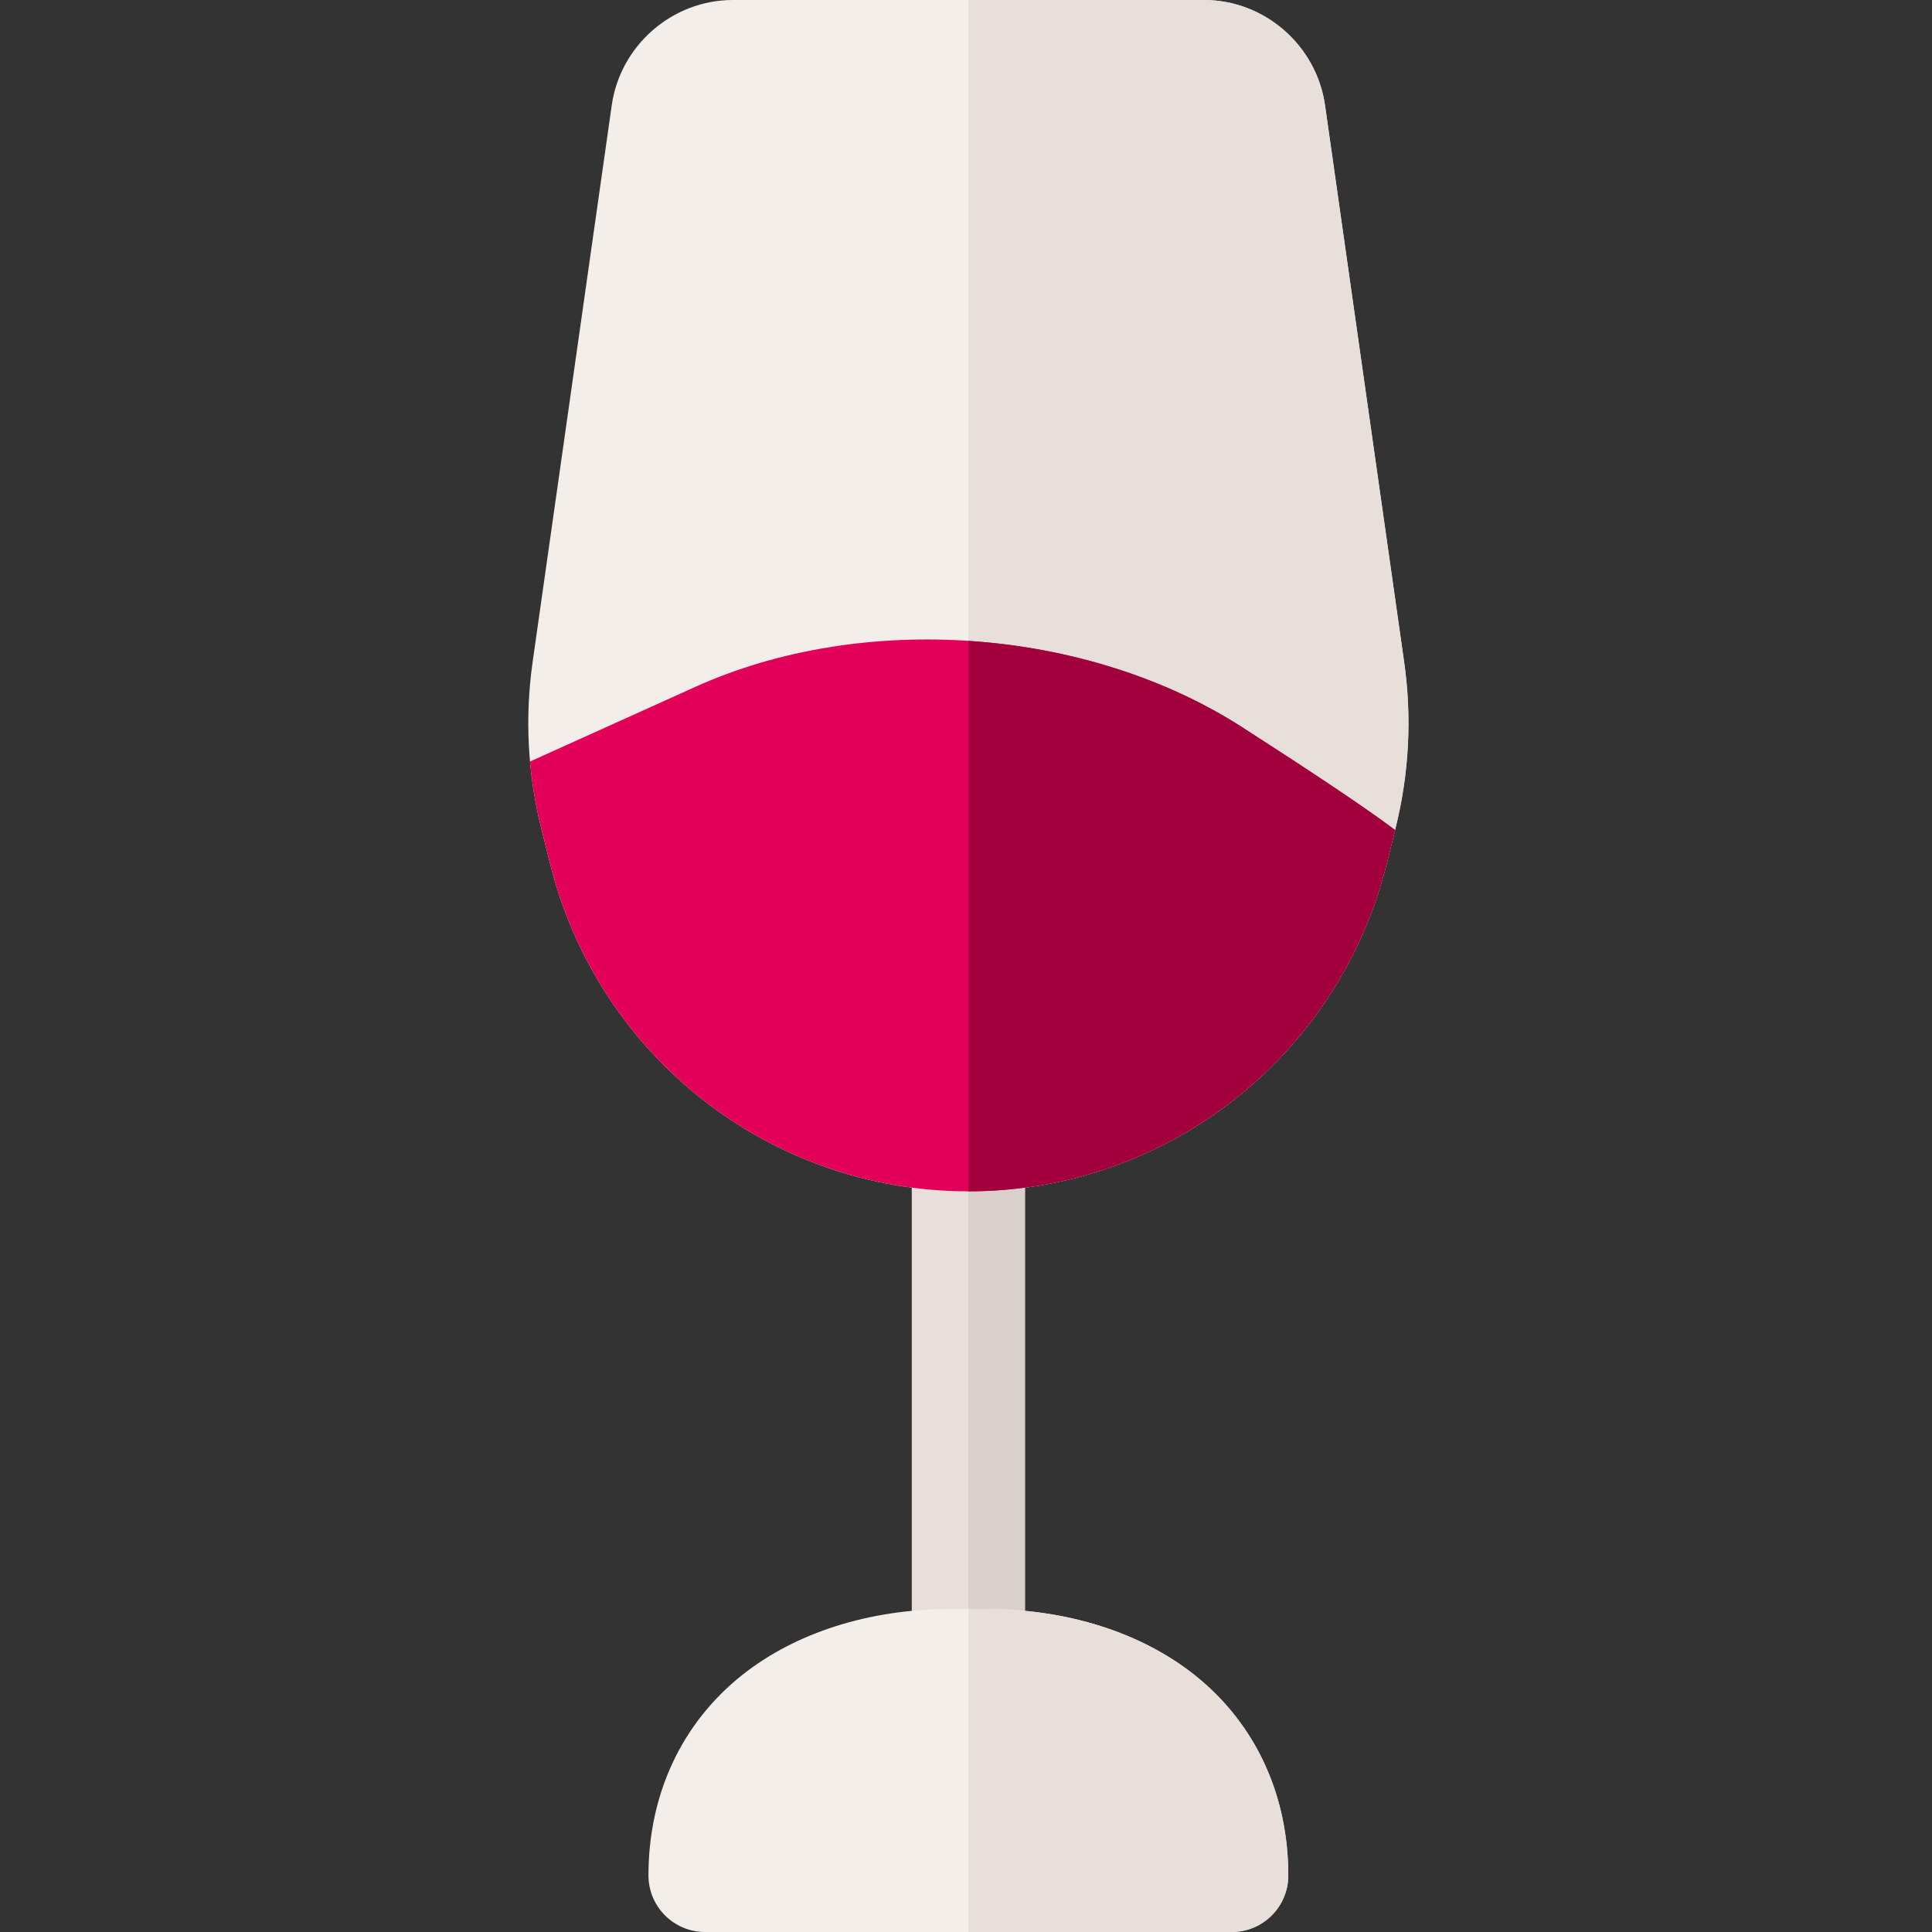
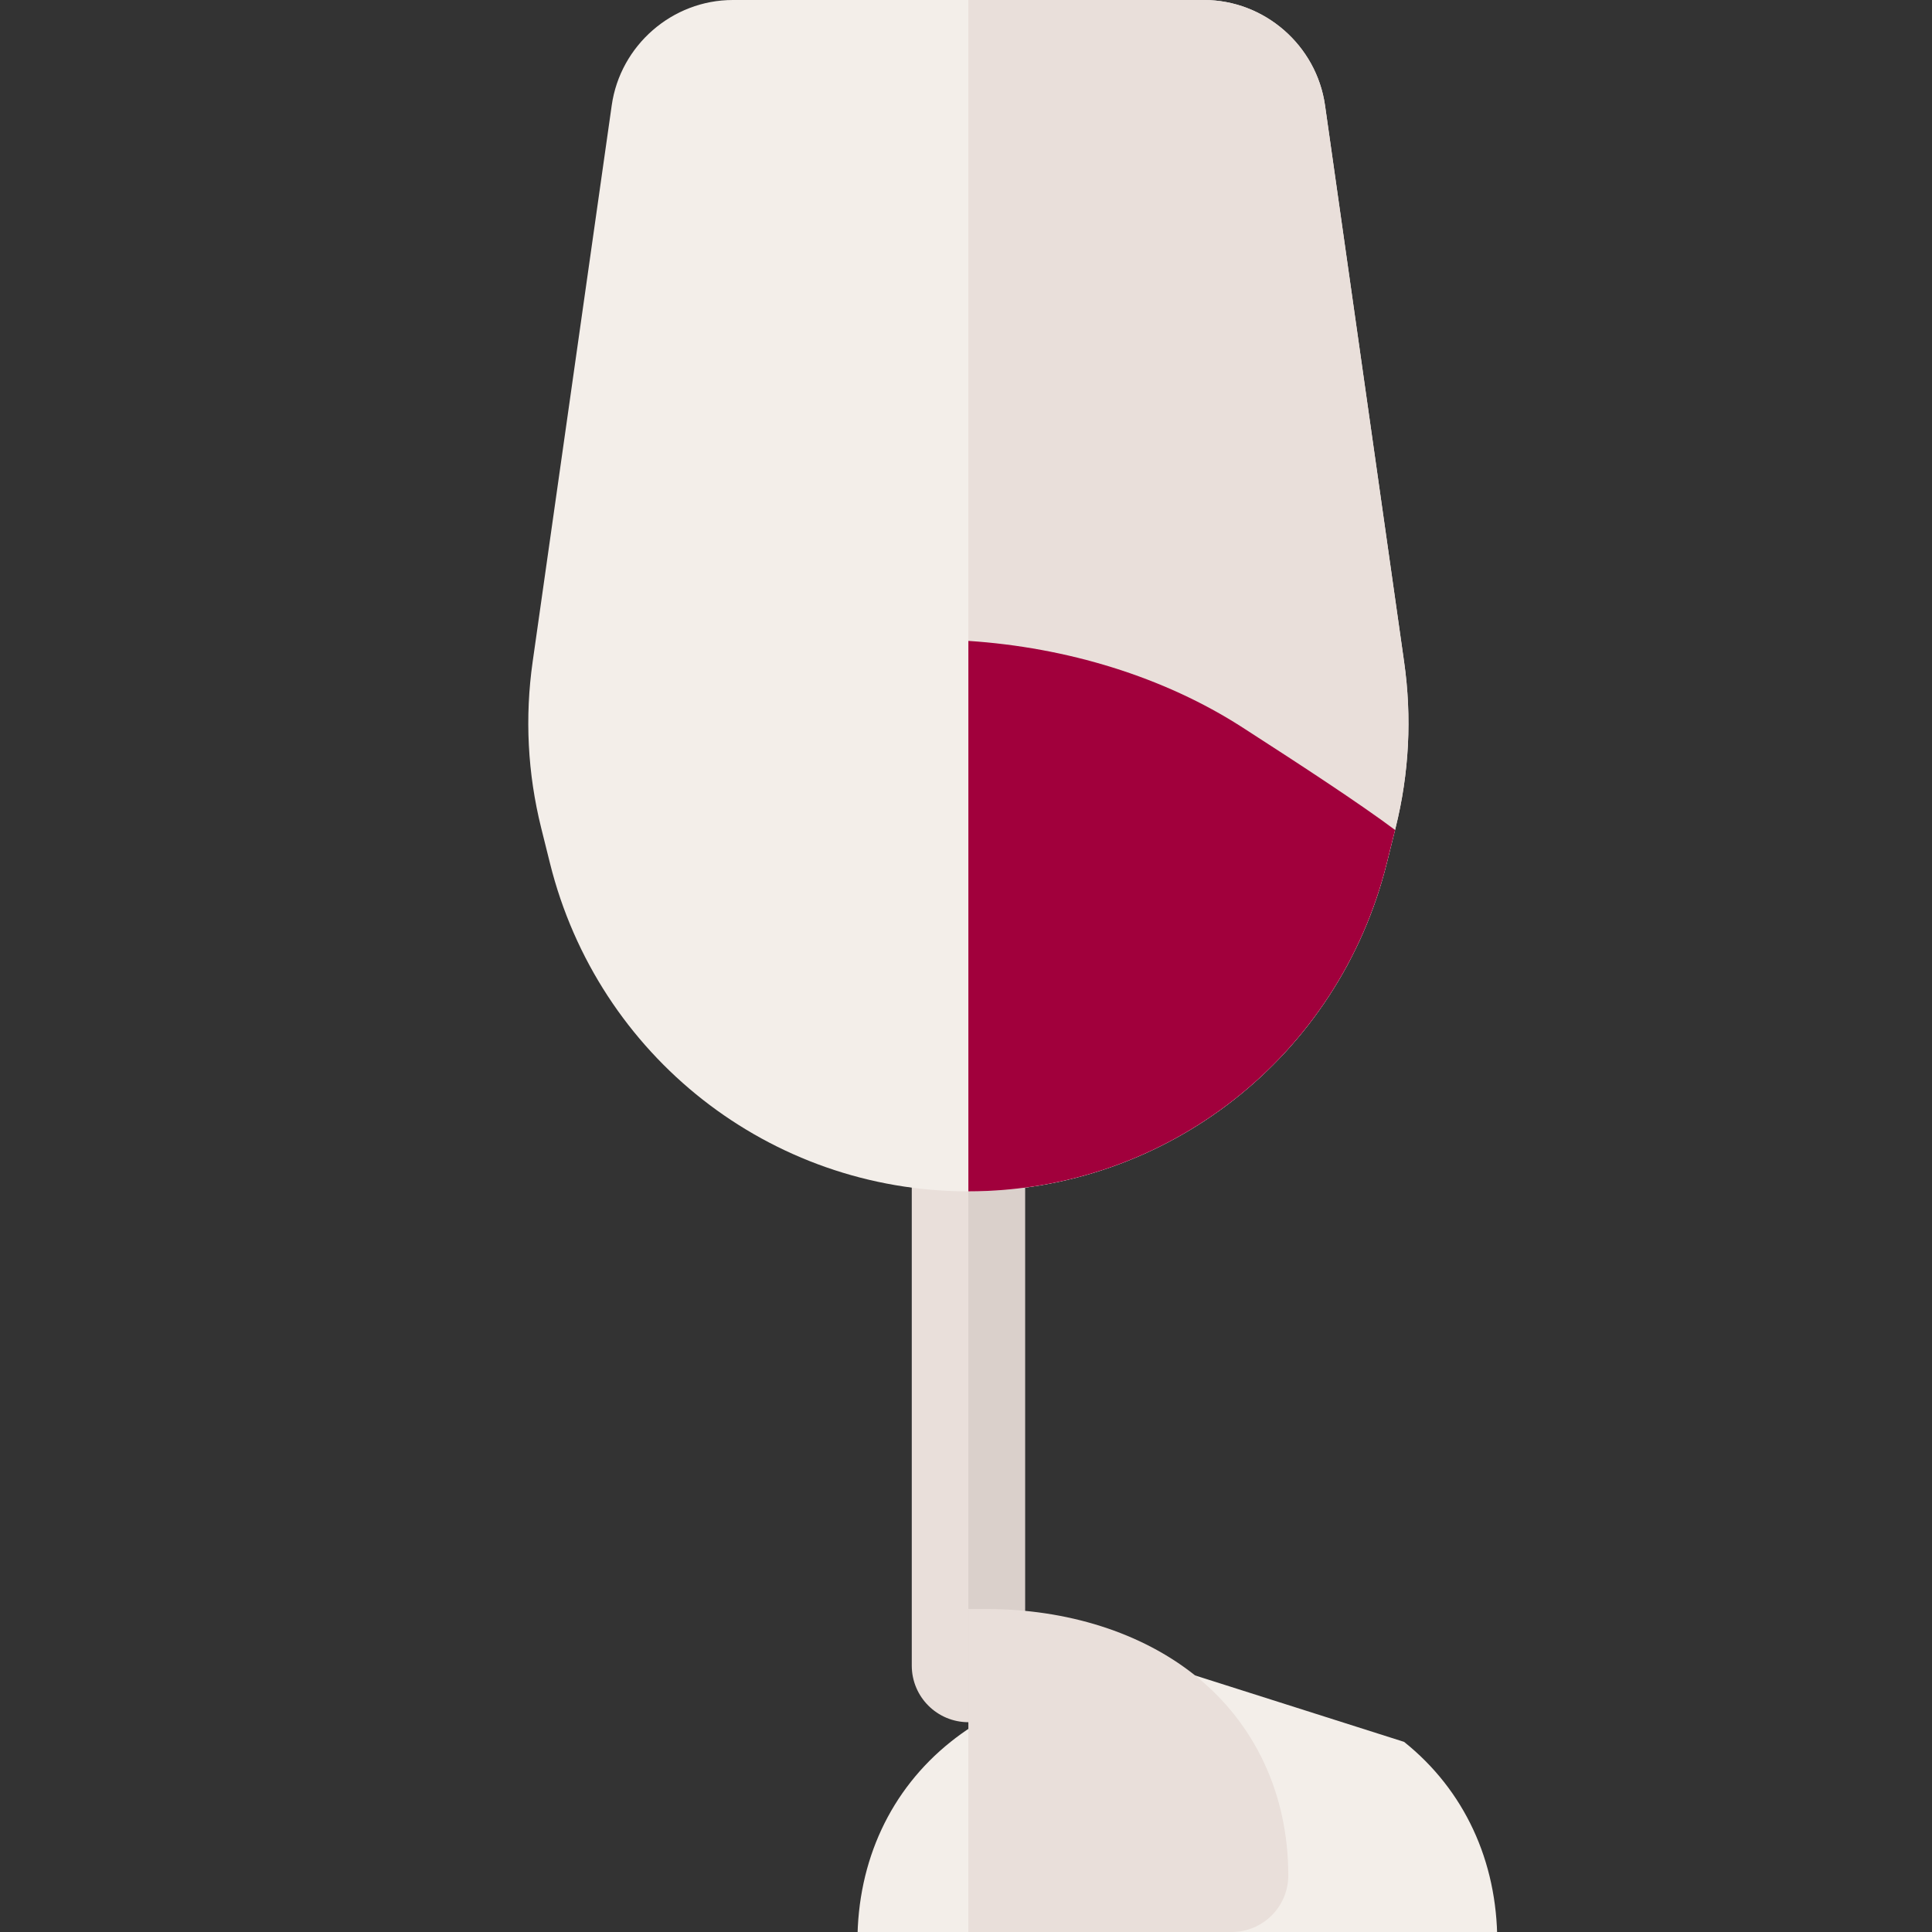
<svg xmlns="http://www.w3.org/2000/svg" height="512pt" viewBox="-140 0 512 512.001" width="512pt">
  <rect x="-140" y="0" width="512" height="512.001" fill="#333333" stroke="none" />
  <path d="m116.629 456.402c-8.285 0-15-6.715-15-15v-140.68c0-8.281 6.715-15 15-15s15 6.719 15 15v140.68c0 8.285-6.715 15-15 15zm0 0" fill="#e9dfda" />
  <path d="m116.629 285.723v170.68c8.285 0 15-6.715 15-15v-140.68c0-8.281-6.715-15-15-15zm0 0" fill="#dad0cb" />
  <path d="m232.098 175.363-20.953-147.445c-2.262-15.914-16.059-27.918-32.09-27.918h-124.852c-16.031 0-29.828 12.004-32.09 27.918l-20.953 147.441c-2.102 14.75-1.344 29.57 2.258 44.051l2.324 9.332c12.734 51.215 58.336 86.98 110.887 86.98 52.555 0 98.152-35.766 110.883-86.973l2.328-9.344c3.602-14.477 4.363-29.297 2.258-44.043zm0 0" fill="#f3eee9" />
  <path d="m232.098 175.363-20.953-147.445c-2.262-15.914-16.059-27.918-32.09-27.918h-62.426v315.723c52.555 0 98.152-35.766 110.883-86.973l2.328-9.344c3.602-14.477 4.363-29.297 2.258-44.043zm0 0" fill="#e9dfda" />
-   <path d="m229.711 219.949-2.199 8.801c-12.73 51.211-58.328 86.969-110.879 86.969-52.559 0-98.152-35.758-110.891-86.977l-2.32-9.332c-1.449-5.82-2.441-11.688-2.969-17.598l43.879-19.812c44.582-20.129 103.949-15.629 144.91 10.762 15.891 10.238 30.988 20.109 40.469 27.188zm0 0" fill="#e30058" />
  <path d="m189.242 192.762c-20.887-13.457-46.559-21.207-72.613-22.918v145.875h.004c52.551 0 98.148-35.758 110.879-86.969l2.199-8.801c-9.48-7.078-24.578-16.949-40.469-27.188zm0 0" fill="#a1003c" />
-   <path d="m176.711 444.008c-14.215-11.352-33.883-17.605-55.383-17.605h-9.398c-21.5 0-41.168 6.254-55.383 17.605-15.93 12.727-24.699 31.543-24.699 52.992 0 8.285 6.715 15 15 15h139.562c8.285 0 15-6.715 15-15 0-21.449-8.773-40.27-24.699-52.992zm0 0" fill="#f3eee9" />
+   <path d="m176.711 444.008h-9.398c-21.5 0-41.168 6.254-55.383 17.605-15.93 12.727-24.699 31.543-24.699 52.992 0 8.285 6.715 15 15 15h139.562c8.285 0 15-6.715 15-15 0-21.449-8.773-40.27-24.699-52.992zm0 0" fill="#f3eee9" />
  <path d="m176.711 444.008c-14.215-11.352-33.883-17.605-55.383-17.605h-4.699v85.598h69.781c8.285 0 15-6.715 15-15 0-21.449-8.773-40.27-24.699-52.992zm0 0" fill="#e9dfda" />
</svg>